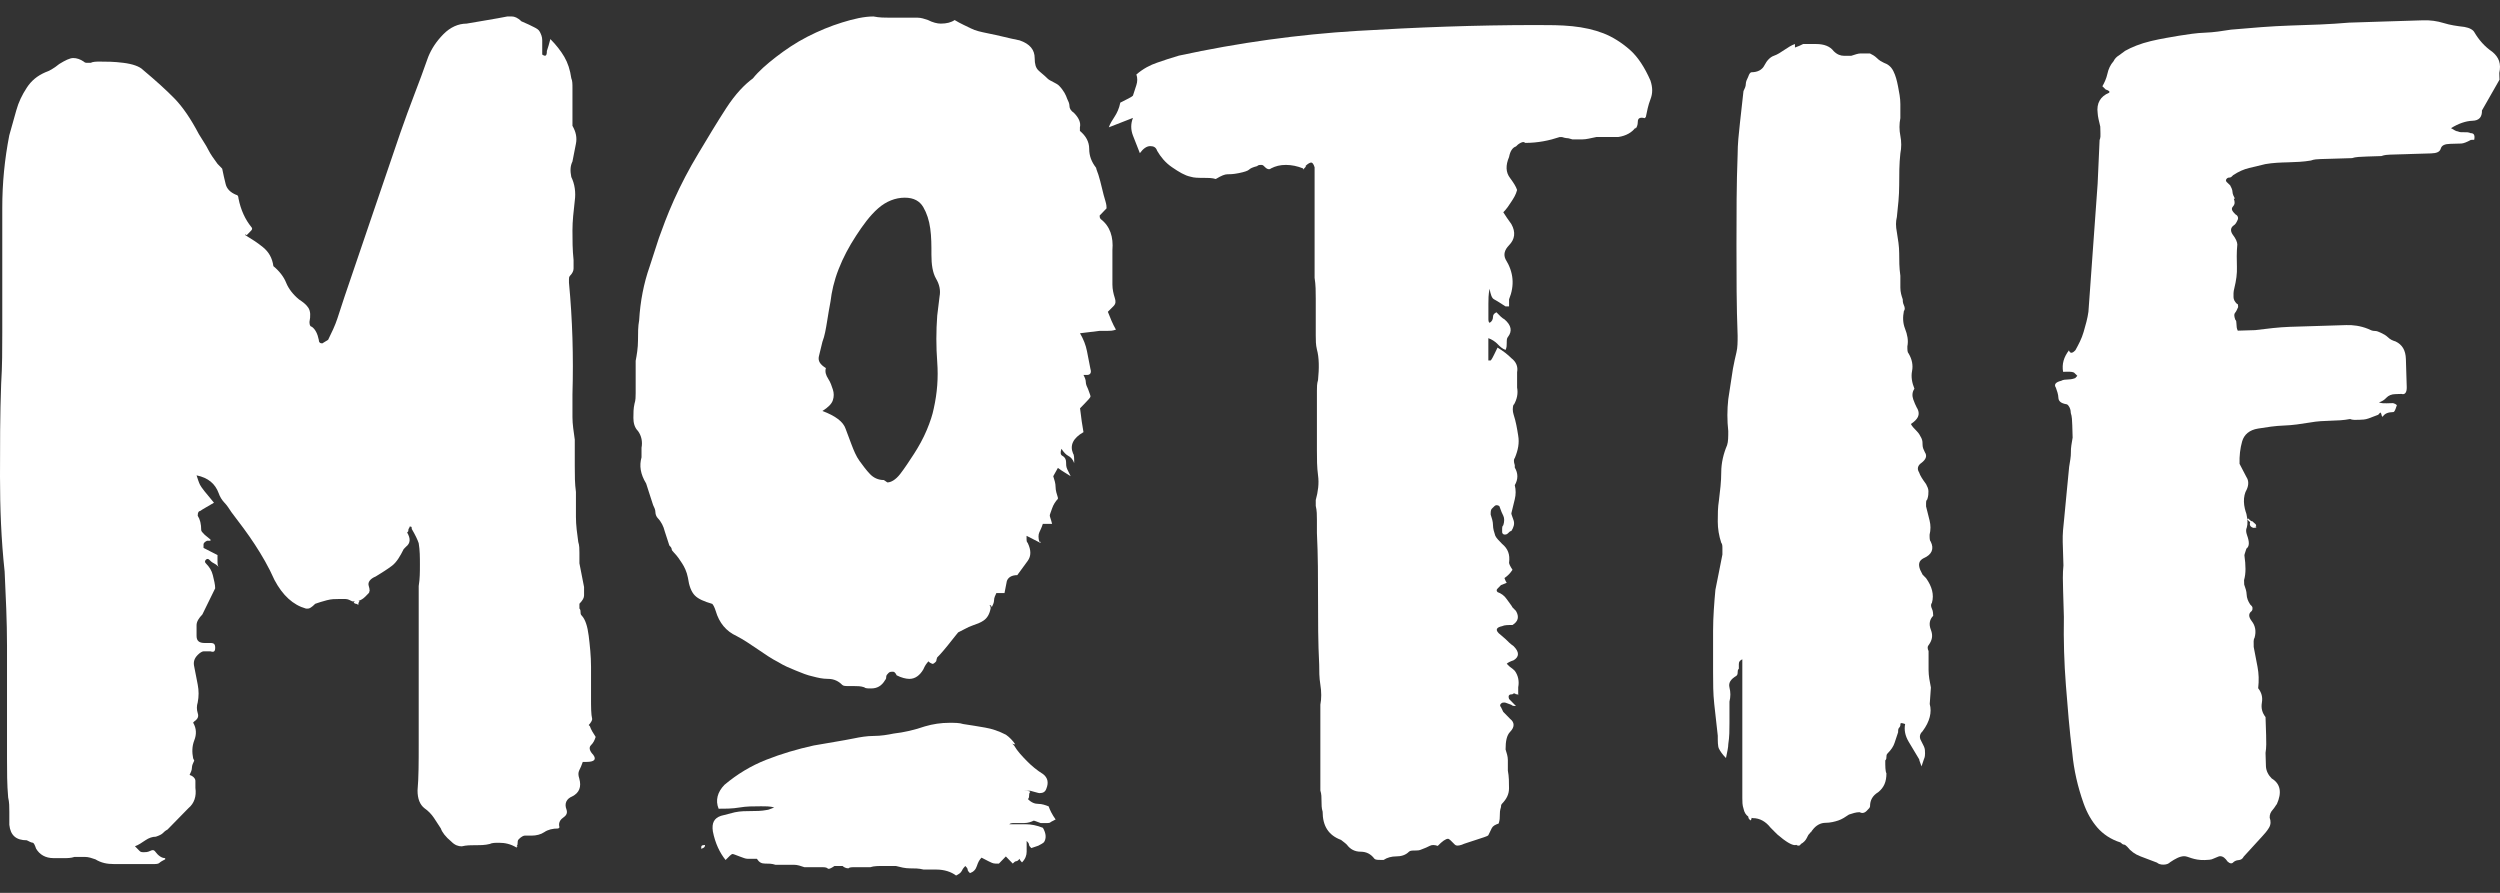
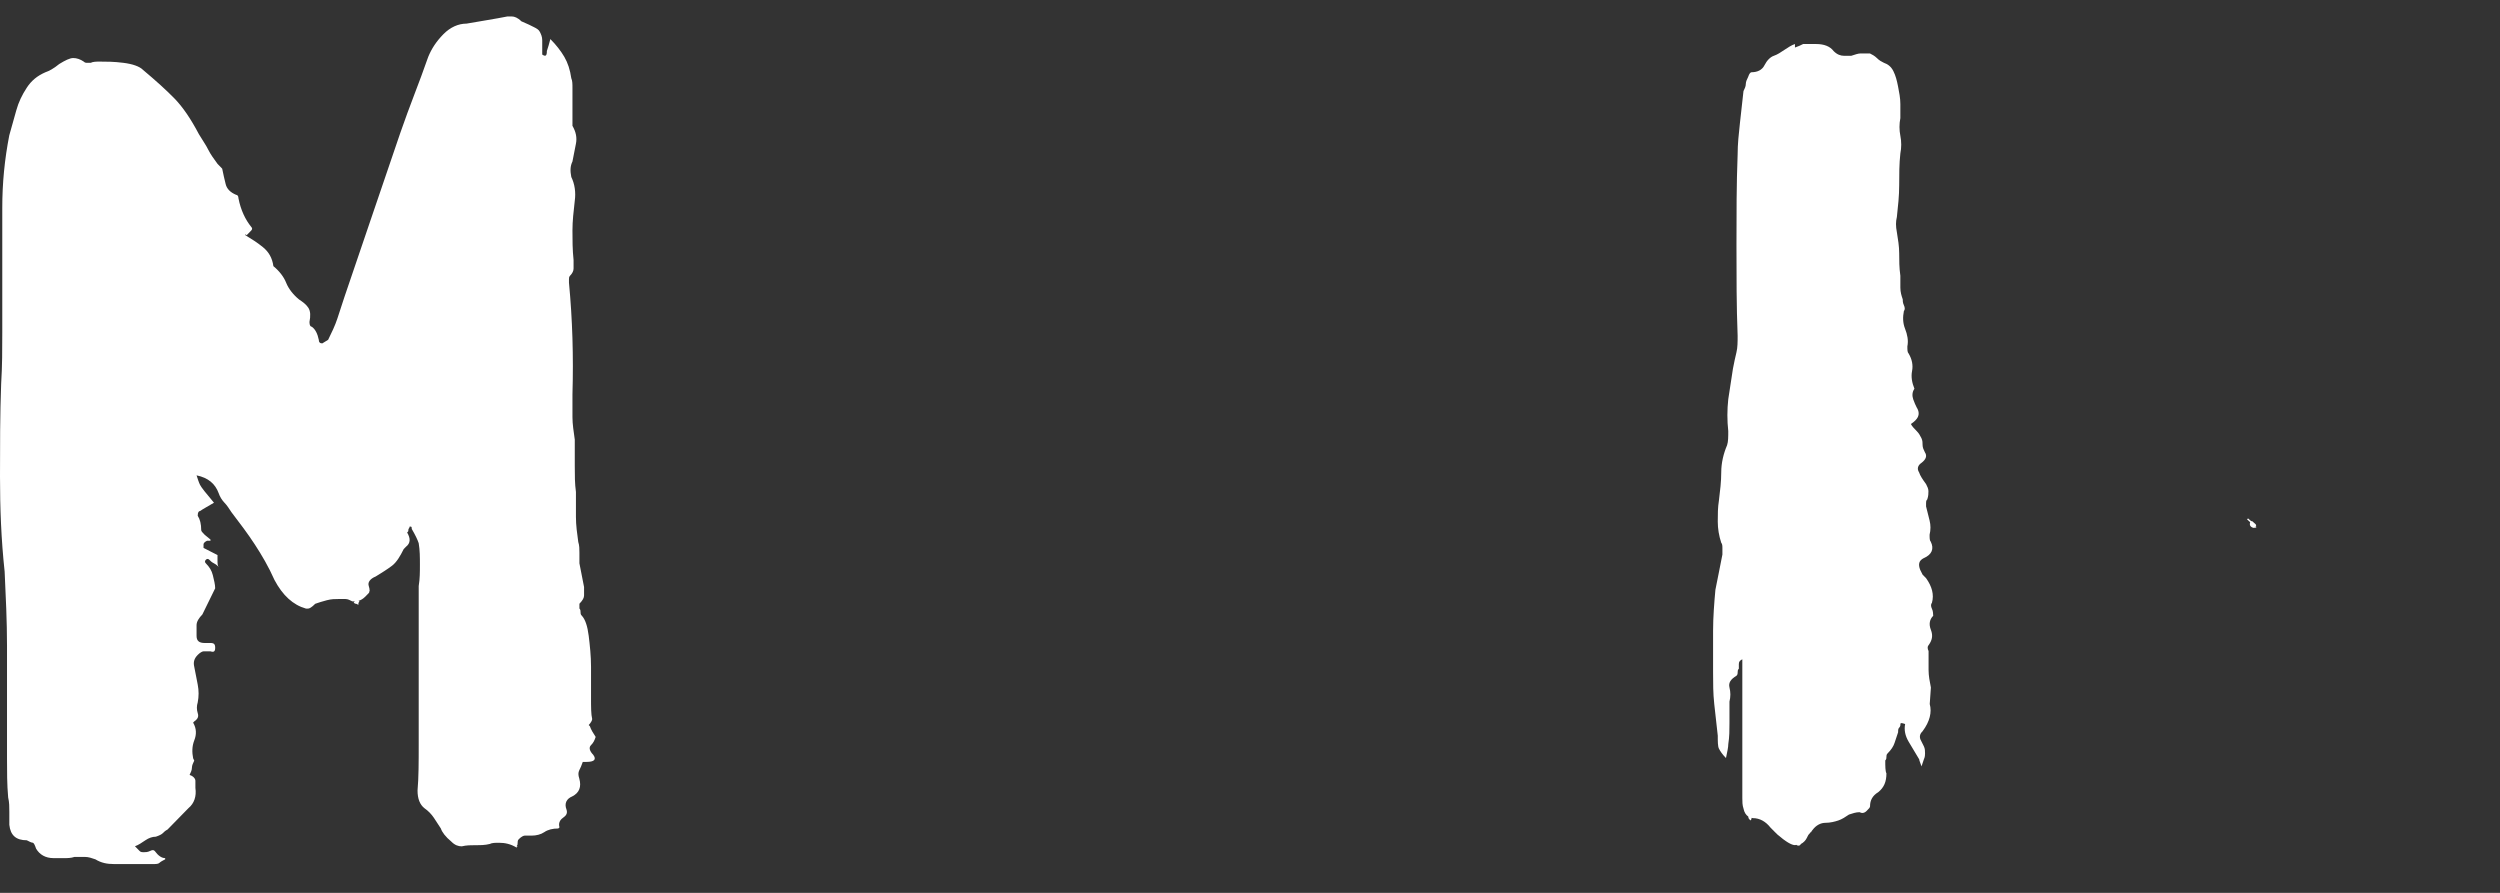
<svg xmlns="http://www.w3.org/2000/svg" width="56" height="20" viewBox="0 0 56 20" fill="none">
  <rect x="0" y="0" width="56" height="20" fill="#333333" stroke="none" />
-   <path d="M15.708 19.014C15.792 18.985 15.792 18.956 15.792 18.928C15.708 18.928 15.708 18.956 15.708 18.985V19.014Z" fill="white" />
  <path d="M13.343 16.507C13.291 16.427 13.239 16.347 13.213 16.267L13.187 16.241C13.239 16.187 13.265 16.134 13.265 16.107C13.239 16.001 13.239 15.841 13.239 15.628C13.239 15.415 13.239 15.175 13.239 14.935C13.239 14.696 13.213 14.456 13.187 14.243C13.161 14.03 13.109 13.87 13.031 13.79C13.004 13.764 13.004 13.737 13.004 13.71C13.004 13.684 13.004 13.657 12.979 13.63V13.524C13.056 13.444 13.083 13.39 13.083 13.337V13.15L13.031 12.884L12.979 12.618C12.979 12.538 12.979 12.459 12.979 12.379C12.979 12.299 12.979 12.219 12.953 12.139C12.927 11.952 12.901 11.766 12.901 11.579C12.901 11.393 12.901 11.207 12.901 11.02C12.875 10.833 12.875 10.647 12.875 10.434V9.848C12.849 9.662 12.823 9.502 12.823 9.342C12.823 9.183 12.823 9.023 12.823 8.836C12.848 7.984 12.823 7.159 12.745 6.333C12.745 6.307 12.745 6.28 12.745 6.254C12.745 6.227 12.745 6.201 12.771 6.174C12.823 6.121 12.848 6.067 12.848 6.014C12.848 5.961 12.848 5.907 12.848 5.827C12.823 5.588 12.823 5.375 12.823 5.162C12.823 4.949 12.848 4.736 12.875 4.496C12.901 4.31 12.875 4.124 12.797 3.964C12.771 3.83 12.771 3.724 12.823 3.617C12.849 3.484 12.876 3.351 12.901 3.218C12.928 3.085 12.901 2.952 12.823 2.819V2.659C12.823 2.526 12.823 2.419 12.823 2.313C12.823 2.206 12.823 2.099 12.823 1.967C12.823 1.887 12.823 1.807 12.797 1.753C12.771 1.567 12.719 1.407 12.641 1.274C12.563 1.141 12.459 1.007 12.328 0.875C12.302 0.982 12.276 1.062 12.25 1.142C12.25 1.248 12.224 1.275 12.146 1.222C12.146 1.088 12.146 0.982 12.146 0.902C12.146 0.822 12.119 0.769 12.094 0.716C12.068 0.662 12.016 0.636 11.963 0.609C11.911 0.582 11.807 0.53 11.677 0.476C11.599 0.396 11.52 0.369 11.468 0.369C11.442 0.369 11.416 0.369 11.416 0.369C11.416 0.369 11.39 0.369 11.364 0.369C11.233 0.396 11.077 0.422 10.921 0.449C10.765 0.476 10.608 0.502 10.451 0.529C10.269 0.529 10.087 0.608 9.93 0.768C9.774 0.928 9.669 1.087 9.592 1.274C9.487 1.567 9.383 1.86 9.278 2.126C9.174 2.393 9.07 2.685 8.966 2.979C8.757 3.591 8.549 4.204 8.34 4.816C8.132 5.428 7.924 6.041 7.715 6.653C7.663 6.813 7.611 6.973 7.558 7.133C7.506 7.293 7.428 7.453 7.35 7.612L7.219 7.692C7.167 7.692 7.141 7.665 7.141 7.612C7.114 7.479 7.063 7.373 6.984 7.319C6.959 7.319 6.932 7.293 6.932 7.213C6.958 7.079 6.958 6.973 6.906 6.893C6.854 6.813 6.776 6.76 6.697 6.707C6.567 6.6 6.463 6.467 6.41 6.334C6.358 6.201 6.254 6.068 6.124 5.962C6.098 5.775 6.019 5.642 5.889 5.536C5.759 5.429 5.628 5.35 5.498 5.27V5.243L5.524 5.27L5.628 5.163C5.654 5.136 5.654 5.11 5.628 5.083C5.498 4.923 5.394 4.71 5.342 4.444C5.342 4.39 5.316 4.364 5.289 4.364C5.159 4.31 5.081 4.23 5.055 4.124C5.029 4.017 5.003 3.91 4.977 3.778C4.951 3.751 4.925 3.724 4.925 3.724C4.925 3.724 4.899 3.698 4.873 3.671C4.795 3.564 4.716 3.458 4.664 3.352C4.612 3.245 4.534 3.139 4.455 3.005C4.273 2.659 4.091 2.393 3.908 2.206C3.726 2.019 3.491 1.807 3.205 1.567C3.127 1.487 2.97 1.433 2.762 1.407C2.553 1.38 2.371 1.38 2.24 1.38C2.163 1.38 2.084 1.38 2.032 1.407C2.005 1.407 1.98 1.407 1.954 1.407C1.928 1.407 1.902 1.407 1.876 1.38C1.798 1.327 1.719 1.3 1.641 1.3C1.563 1.3 1.459 1.353 1.328 1.433C1.198 1.54 1.094 1.593 1.016 1.619C0.834 1.699 0.703 1.806 0.599 1.966C0.495 2.125 0.417 2.285 0.365 2.472C0.312 2.659 0.26 2.845 0.208 3.031C0.104 3.564 0.051 4.096 0.051 4.656V6.307C0.051 6.706 0.051 7.079 0.051 7.452C0.051 7.824 0.051 8.197 0.026 8.597C4.26101e-08 9.29 0 9.982 0 10.674C0 11.367 0.026 12.085 0.104 12.805C0.13 13.364 0.157 13.923 0.157 14.456V16.107C0.157 16.399 0.157 16.693 0.157 16.985C0.157 17.278 0.157 17.571 0.183 17.864C0.209 17.97 0.209 18.077 0.209 18.184C0.209 18.29 0.209 18.397 0.209 18.476C0.234 18.716 0.365 18.822 0.6 18.822C0.652 18.849 0.704 18.876 0.73 18.876C0.756 18.876 0.782 18.929 0.808 19.009C0.886 19.142 1.017 19.222 1.199 19.222H1.433C1.511 19.222 1.59 19.222 1.668 19.195C1.746 19.195 1.824 19.195 1.902 19.195C1.981 19.195 2.059 19.222 2.137 19.249C2.267 19.329 2.397 19.355 2.554 19.355H2.736C2.866 19.355 2.97 19.355 3.075 19.355C3.179 19.355 3.283 19.355 3.414 19.355C3.491 19.355 3.544 19.355 3.57 19.329C3.597 19.302 3.648 19.276 3.7 19.249V19.222C3.622 19.222 3.544 19.169 3.466 19.062C3.44 19.036 3.414 19.036 3.361 19.062C3.309 19.089 3.257 19.089 3.231 19.089C3.179 19.089 3.153 19.089 3.127 19.062L3.023 18.956C3.1 18.929 3.178 18.876 3.257 18.822C3.335 18.769 3.414 18.742 3.491 18.742C3.569 18.716 3.622 18.689 3.648 18.662C3.674 18.636 3.7 18.609 3.752 18.582C3.83 18.502 3.909 18.422 3.987 18.342C4.065 18.262 4.143 18.183 4.221 18.103C4.351 17.996 4.404 17.836 4.377 17.65C4.377 17.597 4.377 17.544 4.377 17.491C4.377 17.438 4.325 17.384 4.247 17.358C4.273 17.305 4.299 17.251 4.299 17.198C4.299 17.145 4.325 17.092 4.351 17.038L4.326 16.985C4.3 16.852 4.3 16.718 4.351 16.586C4.404 16.453 4.404 16.319 4.326 16.187L4.351 16.16C4.429 16.107 4.456 16.053 4.429 15.974C4.404 15.894 4.404 15.814 4.429 15.734C4.455 15.601 4.455 15.468 4.429 15.335C4.404 15.201 4.377 15.069 4.351 14.935C4.326 14.829 4.351 14.749 4.429 14.67C4.482 14.616 4.534 14.59 4.559 14.59C4.586 14.59 4.612 14.59 4.637 14.59C4.663 14.59 4.69 14.59 4.715 14.59C4.793 14.616 4.82 14.59 4.82 14.51C4.82 14.43 4.794 14.403 4.715 14.403H4.585C4.454 14.403 4.403 14.35 4.403 14.243V14.004C4.403 13.924 4.455 13.844 4.533 13.764L4.82 13.178C4.82 13.098 4.794 12.992 4.768 12.886C4.742 12.779 4.69 12.699 4.611 12.619C4.585 12.593 4.585 12.566 4.611 12.539C4.637 12.513 4.663 12.513 4.689 12.539C4.715 12.566 4.741 12.593 4.793 12.619C4.845 12.646 4.871 12.673 4.898 12.699C4.872 12.673 4.872 12.619 4.872 12.539V12.433C4.82 12.406 4.768 12.379 4.715 12.353C4.663 12.326 4.611 12.299 4.559 12.273V12.193C4.559 12.166 4.585 12.139 4.637 12.113C4.662 12.113 4.662 12.113 4.662 12.113C4.662 12.113 4.689 12.113 4.715 12.113V12.086L4.585 11.979C4.532 11.926 4.507 11.899 4.507 11.873C4.507 11.739 4.481 11.633 4.429 11.553C4.429 11.473 4.454 11.447 4.481 11.447C4.559 11.393 4.663 11.34 4.793 11.261C4.611 11.047 4.507 10.914 4.481 10.861C4.454 10.808 4.429 10.728 4.403 10.648C4.663 10.701 4.82 10.835 4.898 11.047C4.924 11.127 4.976 11.207 5.028 11.261C5.081 11.314 5.133 11.394 5.185 11.474C5.367 11.713 5.55 11.953 5.706 12.193C5.863 12.433 6.019 12.699 6.149 12.993C6.332 13.338 6.566 13.552 6.853 13.632C6.879 13.632 6.879 13.632 6.879 13.632C6.879 13.632 6.879 13.632 6.904 13.632C6.931 13.632 6.982 13.605 7.061 13.525C7.139 13.498 7.217 13.472 7.322 13.445C7.426 13.418 7.504 13.418 7.582 13.418C7.634 13.418 7.686 13.418 7.739 13.418C7.791 13.418 7.843 13.445 7.895 13.472H7.947L7.922 13.498C7.947 13.525 7.974 13.525 7.974 13.525C7.974 13.525 7.999 13.525 8.026 13.552C8.026 13.525 8.026 13.498 8.052 13.472C8.045 13.465 8.037 13.463 8.03 13.459C8.081 13.444 8.131 13.416 8.182 13.365C8.208 13.338 8.234 13.312 8.26 13.285C8.271 13.274 8.275 13.254 8.277 13.232C8.28 13.232 8.283 13.232 8.285 13.232C8.283 13.23 8.281 13.227 8.279 13.225C8.279 13.198 8.273 13.165 8.26 13.126C8.234 13.046 8.285 12.967 8.416 12.913C8.546 12.833 8.676 12.753 8.781 12.673C8.885 12.593 8.963 12.46 9.042 12.301L9.094 12.247C9.198 12.167 9.198 12.061 9.12 11.928L9.145 11.901C9.145 11.875 9.145 11.848 9.171 11.821C9.171 11.795 9.171 11.795 9.198 11.795C9.223 11.795 9.223 11.821 9.223 11.848C9.301 11.981 9.353 12.088 9.379 12.168C9.406 12.327 9.406 12.487 9.406 12.647C9.406 12.807 9.406 12.967 9.379 13.127C9.379 13.419 9.379 13.766 9.379 14.165C9.379 14.564 9.379 14.99 9.379 15.416V16.668C9.379 17.067 9.379 17.413 9.353 17.707C9.353 17.893 9.406 18.026 9.51 18.106C9.588 18.159 9.666 18.239 9.719 18.319C9.771 18.399 9.823 18.479 9.875 18.558C9.901 18.639 9.98 18.745 10.11 18.852C10.188 18.932 10.266 18.958 10.344 18.958C10.449 18.932 10.553 18.932 10.657 18.932C10.762 18.932 10.866 18.932 10.97 18.905C11.022 18.878 11.1 18.878 11.179 18.878C11.309 18.878 11.439 18.905 11.57 18.985L11.595 18.958H11.57C11.595 18.932 11.595 18.905 11.595 18.878C11.595 18.852 11.595 18.825 11.621 18.798C11.673 18.745 11.725 18.718 11.752 18.718C11.778 18.718 11.83 18.718 11.908 18.718C12.012 18.718 12.117 18.692 12.194 18.639C12.272 18.585 12.377 18.558 12.507 18.558L12.533 18.532C12.507 18.452 12.533 18.372 12.611 18.319C12.689 18.265 12.716 18.212 12.689 18.132C12.637 17.998 12.689 17.892 12.819 17.839C12.976 17.759 13.028 17.626 12.976 17.44C12.95 17.36 12.95 17.307 12.976 17.253C13.002 17.2 13.028 17.147 13.054 17.067H13.132C13.314 17.067 13.366 17.013 13.288 16.907C13.21 16.827 13.184 16.747 13.236 16.694C13.291 16.64 13.317 16.587 13.343 16.507Z" fill="white" />
-   <path d="M24.944 6.856C24.996 6.802 24.996 6.749 24.97 6.669C24.944 6.589 24.918 6.482 24.918 6.376V6.083C24.918 6.002 24.918 5.922 24.918 5.842C24.918 5.762 24.918 5.682 24.918 5.602C24.943 5.309 24.866 5.068 24.657 4.908C24.632 4.881 24.632 4.854 24.632 4.828C24.657 4.801 24.684 4.774 24.709 4.748C24.736 4.721 24.762 4.694 24.787 4.667C24.787 4.641 24.787 4.587 24.762 4.507C24.736 4.427 24.709 4.32 24.684 4.214C24.658 4.107 24.632 4 24.606 3.92C24.58 3.84 24.554 3.787 24.554 3.761C24.45 3.627 24.398 3.493 24.398 3.333C24.398 3.173 24.32 3.04 24.19 2.933V2.853C24.215 2.746 24.164 2.639 24.06 2.532C23.982 2.478 23.956 2.425 23.956 2.372C23.956 2.319 23.93 2.265 23.904 2.212C23.878 2.132 23.826 2.025 23.722 1.919C23.697 1.892 23.645 1.865 23.593 1.838C23.541 1.812 23.488 1.785 23.463 1.758C23.385 1.678 23.307 1.625 23.255 1.571C23.203 1.518 23.177 1.437 23.177 1.304C23.177 1.117 23.073 0.984 22.839 0.904C22.709 0.877 22.58 0.85 22.476 0.823C22.372 0.797 22.242 0.77 22.111 0.743C21.982 0.716 21.851 0.69 21.748 0.636C21.644 0.583 21.514 0.529 21.384 0.449C21.306 0.503 21.203 0.529 21.073 0.529C20.995 0.529 20.891 0.503 20.787 0.449C20.709 0.422 20.631 0.396 20.553 0.396C20.475 0.396 20.371 0.396 20.267 0.396H19.929C19.825 0.396 19.696 0.396 19.566 0.369C19.358 0.369 19.124 0.422 18.864 0.503C18.604 0.583 18.345 0.69 18.085 0.823C17.825 0.956 17.591 1.116 17.383 1.276C17.175 1.437 16.993 1.596 16.864 1.757C16.682 1.89 16.474 2.103 16.266 2.424C16.058 2.744 15.851 3.091 15.643 3.438C15.434 3.785 15.253 4.132 15.097 4.479C14.941 4.826 14.836 5.12 14.759 5.333L14.655 5.653L14.551 5.974C14.42 6.347 14.342 6.747 14.317 7.175C14.291 7.309 14.291 7.468 14.291 7.629C14.291 7.789 14.265 7.949 14.239 8.082V8.563C14.239 8.643 14.239 8.723 14.239 8.803C14.239 8.883 14.239 8.963 14.213 9.043C14.188 9.15 14.188 9.257 14.188 9.363C14.188 9.47 14.213 9.577 14.292 9.656C14.37 9.763 14.396 9.897 14.37 10.03V10.244C14.318 10.431 14.343 10.617 14.474 10.831C14.499 10.911 14.526 10.992 14.551 11.071C14.577 11.151 14.603 11.231 14.629 11.312C14.655 11.365 14.681 11.418 14.681 11.471C14.681 11.525 14.707 11.578 14.733 11.605C14.811 11.685 14.864 11.792 14.889 11.898L14.993 12.218C15.019 12.245 15.045 12.272 15.045 12.298C15.045 12.325 15.071 12.352 15.097 12.379C15.175 12.459 15.227 12.539 15.279 12.619C15.331 12.699 15.383 12.806 15.409 12.939C15.435 13.126 15.486 13.259 15.565 13.339C15.643 13.419 15.773 13.473 15.955 13.527C15.98 13.553 16.007 13.607 16.032 13.686C16.11 13.953 16.266 14.14 16.5 14.247C16.655 14.327 16.812 14.434 16.968 14.54C17.124 14.647 17.279 14.754 17.435 14.833C17.565 14.914 17.695 14.967 17.825 15.02C17.955 15.074 18.085 15.127 18.215 15.154C18.319 15.181 18.423 15.207 18.553 15.207C18.683 15.207 18.787 15.261 18.865 15.341C18.891 15.368 18.943 15.368 19.021 15.368H19.125C19.202 15.368 19.281 15.368 19.358 15.395C19.384 15.421 19.436 15.421 19.514 15.421C19.644 15.421 19.748 15.368 19.826 15.234C19.852 15.207 19.852 15.181 19.852 15.154C19.852 15.127 19.877 15.101 19.904 15.074C19.93 15.047 19.956 15.047 20.008 15.047C20.034 15.047 20.06 15.074 20.085 15.127C20.19 15.181 20.294 15.207 20.371 15.207C20.501 15.207 20.605 15.127 20.683 14.994C20.716 14.914 20.756 14.857 20.798 14.814C20.813 14.833 20.833 14.849 20.865 14.86C20.89 14.887 20.942 14.86 20.994 14.78L20.969 14.807C20.977 14.78 20.985 14.753 20.992 14.727C20.993 14.727 20.994 14.726 20.994 14.726C21.021 14.7 21.098 14.62 21.228 14.459C21.358 14.3 21.436 14.193 21.462 14.166C21.514 14.139 21.566 14.112 21.618 14.086C21.67 14.059 21.722 14.032 21.8 14.005C21.878 13.979 21.956 13.952 22.034 13.899C22.111 13.845 22.163 13.765 22.19 13.631C22.19 13.604 22.19 13.578 22.163 13.551C22.19 13.551 22.215 13.578 22.215 13.604C22.241 13.551 22.267 13.498 22.267 13.444C22.267 13.391 22.294 13.337 22.319 13.284H22.501L22.553 13.017C22.58 12.937 22.657 12.883 22.787 12.883C22.865 12.777 22.942 12.67 23.021 12.563C23.099 12.456 23.099 12.323 23.021 12.162C22.995 12.136 22.995 12.109 22.995 12.082C22.995 12.056 22.995 12.029 22.995 12.002C23.047 12.029 23.099 12.056 23.151 12.082C23.203 12.109 23.255 12.136 23.307 12.162V12.136H23.282C23.256 12.056 23.256 11.975 23.282 11.922C23.307 11.868 23.334 11.815 23.359 11.735H23.567C23.541 11.628 23.515 11.575 23.515 11.548C23.515 11.521 23.541 11.468 23.567 11.388C23.593 11.308 23.645 11.228 23.697 11.174V11.148C23.672 11.067 23.645 10.988 23.645 10.908C23.645 10.828 23.619 10.747 23.593 10.667L23.697 10.481C23.801 10.561 23.905 10.614 23.983 10.667C23.957 10.614 23.931 10.56 23.905 10.508C23.88 10.454 23.88 10.4 23.88 10.347C23.88 10.294 23.854 10.24 23.802 10.213C23.75 10.187 23.75 10.133 23.776 10.053C23.828 10.133 23.881 10.187 23.932 10.213C23.984 10.24 24.036 10.294 24.062 10.374C24.062 10.267 24.062 10.187 24.037 10.16C23.959 9.974 24.037 9.813 24.27 9.68C24.245 9.546 24.218 9.359 24.193 9.146L24.297 9.039C24.374 8.959 24.427 8.905 24.427 8.879C24.427 8.852 24.4 8.799 24.374 8.719C24.349 8.665 24.322 8.612 24.322 8.558C24.322 8.505 24.297 8.451 24.27 8.399H24.348C24.426 8.399 24.452 8.345 24.426 8.265C24.399 8.131 24.374 7.998 24.348 7.865C24.322 7.731 24.27 7.598 24.192 7.465L24.634 7.411H24.816C24.868 7.411 24.92 7.411 24.997 7.384C24.92 7.251 24.868 7.117 24.816 6.984L24.944 6.856ZM21.046 6.642L20.994 7.069C20.968 7.416 20.968 7.764 20.994 8.11C21.02 8.457 20.994 8.805 20.916 9.151C20.89 9.285 20.838 9.445 20.76 9.632C20.682 9.819 20.578 10.005 20.474 10.166C20.37 10.326 20.266 10.486 20.163 10.619C20.058 10.753 19.954 10.806 19.877 10.806L19.799 10.753C19.669 10.753 19.565 10.7 19.488 10.619C19.41 10.539 19.331 10.432 19.254 10.326C19.176 10.219 19.123 10.086 19.072 9.953L18.942 9.606C18.89 9.445 18.708 9.313 18.422 9.206C18.552 9.125 18.631 9.045 18.656 8.965C18.682 8.886 18.682 8.805 18.656 8.725C18.63 8.645 18.604 8.565 18.552 8.485C18.5 8.405 18.475 8.325 18.5 8.245C18.37 8.165 18.318 8.085 18.344 7.978C18.37 7.871 18.396 7.764 18.422 7.657C18.474 7.524 18.5 7.364 18.526 7.204C18.552 7.043 18.578 6.884 18.604 6.75C18.629 6.536 18.681 6.296 18.785 6.029C18.889 5.763 19.019 5.522 19.175 5.282C19.331 5.042 19.487 4.828 19.669 4.668C19.851 4.508 20.059 4.428 20.267 4.428C20.475 4.428 20.604 4.508 20.682 4.641C20.76 4.775 20.813 4.935 20.838 5.122C20.864 5.309 20.864 5.495 20.864 5.709C20.864 5.923 20.89 6.109 20.968 6.243C21.046 6.375 21.072 6.509 21.046 6.642Z" fill="white" />
-   <path d="M23.26 18.007C23.182 18.007 23.104 17.98 23.026 17.9C23.052 17.873 23.052 17.846 23.052 17.82C23.052 17.793 23.052 17.766 23.078 17.739C23.052 17.713 23.001 17.713 22.922 17.713H23.078C23.182 17.739 23.26 17.766 23.286 17.766C23.364 17.766 23.416 17.739 23.441 17.659C23.493 17.526 23.468 17.419 23.364 17.339C23.233 17.259 23.104 17.152 23.001 17.046C22.897 16.939 22.793 16.832 22.715 16.699L22.663 16.645C22.689 16.672 22.715 16.672 22.741 16.672C22.689 16.592 22.611 16.512 22.533 16.458C22.378 16.378 22.222 16.324 22.066 16.298C21.91 16.271 21.755 16.245 21.573 16.218C21.495 16.191 21.391 16.191 21.262 16.191C21.08 16.191 20.898 16.218 20.717 16.271C20.483 16.352 20.25 16.405 20.016 16.432C19.886 16.459 19.73 16.485 19.575 16.485C19.419 16.485 19.264 16.512 19.134 16.539C19.004 16.566 18.849 16.592 18.693 16.619C18.537 16.646 18.381 16.672 18.226 16.699C17.863 16.779 17.499 16.886 17.161 17.02C16.824 17.153 16.513 17.34 16.227 17.581C16.072 17.741 16.02 17.928 16.097 18.115C16.253 18.115 16.408 18.115 16.564 18.088C16.72 18.061 16.875 18.061 17.031 18.061C17.161 18.061 17.265 18.061 17.342 18.088C17.265 18.115 17.213 18.142 17.186 18.142C17.057 18.168 16.927 18.168 16.823 18.168C16.719 18.168 16.59 18.168 16.46 18.195L16.149 18.275C15.993 18.329 15.941 18.436 15.968 18.623C16.02 18.89 16.124 19.104 16.253 19.264C16.331 19.184 16.383 19.13 16.409 19.13C16.435 19.13 16.487 19.157 16.565 19.184C16.643 19.211 16.695 19.237 16.746 19.237C16.798 19.237 16.876 19.237 16.954 19.237C17.006 19.318 17.058 19.344 17.136 19.344C17.213 19.344 17.291 19.344 17.369 19.371H17.551C17.628 19.371 17.707 19.371 17.784 19.371C17.862 19.371 17.94 19.398 18.018 19.425H18.095H18.381C18.458 19.425 18.51 19.425 18.537 19.451C18.562 19.478 18.614 19.451 18.693 19.398H18.874C18.9 19.425 18.952 19.451 19.004 19.451C19.029 19.425 19.081 19.425 19.16 19.425C19.212 19.425 19.264 19.425 19.315 19.425C19.367 19.425 19.419 19.425 19.496 19.425C19.574 19.398 19.678 19.398 19.782 19.398C19.886 19.398 19.989 19.398 20.067 19.398C20.171 19.425 20.275 19.451 20.378 19.451C20.482 19.451 20.586 19.451 20.689 19.478H20.845H20.975C21.156 19.478 21.312 19.532 21.416 19.612C21.468 19.585 21.52 19.558 21.546 19.505C21.571 19.451 21.598 19.425 21.623 19.398C21.649 19.425 21.675 19.451 21.675 19.478C21.675 19.505 21.701 19.532 21.727 19.558C21.805 19.532 21.857 19.478 21.882 19.398C21.909 19.318 21.934 19.264 21.986 19.211C22.038 19.237 22.09 19.264 22.141 19.291C22.193 19.318 22.245 19.344 22.297 19.344H22.349H22.376C22.401 19.318 22.453 19.264 22.531 19.184C22.556 19.211 22.583 19.237 22.608 19.264C22.634 19.291 22.66 19.318 22.686 19.344C22.712 19.318 22.738 19.291 22.764 19.291C22.789 19.291 22.816 19.264 22.841 19.237C22.841 19.264 22.867 19.291 22.893 19.318C22.971 19.237 22.997 19.157 22.997 19.077C22.997 18.997 22.997 18.917 22.997 18.837C23.023 18.864 23.049 18.89 23.049 18.917C23.049 18.944 23.075 18.971 23.101 18.997L23.257 18.944C23.309 18.917 23.361 18.89 23.386 18.864C23.438 18.783 23.438 18.676 23.361 18.543C23.23 18.49 23.101 18.463 22.971 18.463H22.608C22.634 18.436 22.686 18.436 22.738 18.436H22.946C23.023 18.436 23.102 18.41 23.154 18.383C23.179 18.383 23.231 18.41 23.309 18.436C23.335 18.436 23.361 18.436 23.387 18.436C23.413 18.436 23.439 18.436 23.465 18.436C23.49 18.436 23.517 18.436 23.542 18.41L23.646 18.356C23.569 18.249 23.516 18.142 23.49 18.063C23.416 18.033 23.337 18.007 23.26 18.007Z" fill="white" />
  <path d="M50.476 11.824C50.522 11.822 50.545 11.822 50.544 11.801L50.522 11.801C50.544 11.779 50.543 11.758 50.519 11.736C50.495 11.715 50.472 11.694 50.449 11.674L50.426 11.674L50.356 11.612L50.334 11.634L50.404 11.697C50.383 11.762 50.407 11.804 50.476 11.824Z" fill="white" />
-   <path d="M55.827 1.16C55.653 1.04 55.527 0.894 55.425 0.721C55.399 0.672 55.325 0.624 55.202 0.603C55.032 0.583 54.885 0.562 54.737 0.516C54.59 0.471 54.444 0.45 54.274 0.455L54.177 0.458C53.909 0.466 53.642 0.474 53.399 0.482C53.156 0.489 52.888 0.498 52.621 0.507C52.184 0.545 51.746 0.559 51.309 0.572C50.872 0.586 50.435 0.624 49.974 0.664C49.781 0.694 49.586 0.726 49.392 0.732C49.198 0.738 49.004 0.77 48.81 0.8C48.641 0.831 48.422 0.862 48.181 0.92C47.94 0.977 47.748 1.058 47.604 1.138L47.461 1.243C47.413 1.27 47.366 1.321 47.343 1.372C47.273 1.45 47.227 1.551 47.206 1.653C47.184 1.753 47.139 1.856 47.093 1.932C47.117 1.956 47.143 1.981 47.168 2.005C47.241 2.028 47.267 2.052 47.243 2.078C47.05 2.158 46.957 2.312 46.988 2.537C46.991 2.612 47.017 2.711 47.046 2.836C47.047 2.886 47.048 2.936 47.05 2.986C47.052 3.036 47.053 3.086 47.031 3.137L46.987 4.117C46.953 4.594 46.919 5.071 46.884 5.549C46.85 6.027 46.815 6.504 46.781 6.982C46.761 7.133 46.717 7.285 46.673 7.436C46.629 7.588 46.56 7.716 46.49 7.843C46.42 7.92 46.371 7.922 46.344 7.848C46.228 8.001 46.184 8.154 46.213 8.328C46.335 8.325 46.407 8.322 46.457 8.345L46.532 8.418L46.508 8.444L46.484 8.47C46.412 8.497 46.363 8.499 46.315 8.501C46.266 8.503 46.217 8.503 46.17 8.53C46.049 8.559 46.002 8.611 46.052 8.685C46.079 8.759 46.105 8.834 46.108 8.909C46.111 8.984 46.16 9.032 46.283 9.054C46.306 9.053 46.332 9.077 46.358 9.127C46.383 9.176 46.385 9.227 46.386 9.252C46.413 9.326 46.415 9.426 46.419 9.527L46.427 9.802C46.406 9.928 46.385 10.03 46.388 10.129C46.39 10.23 46.369 10.33 46.349 10.456C46.33 10.632 46.312 10.833 46.293 11.035C46.275 11.236 46.257 11.437 46.238 11.613C46.218 11.789 46.2 11.965 46.205 12.14C46.21 12.316 46.216 12.492 46.221 12.667C46.202 12.843 46.208 13.043 46.214 13.243C46.22 13.444 46.226 13.644 46.231 13.82C46.222 14.347 46.237 14.848 46.276 15.348C46.315 15.848 46.355 16.349 46.42 16.873C46.455 17.249 46.54 17.621 46.672 17.994C46.752 18.218 46.854 18.39 46.98 18.537C47.107 18.683 47.281 18.803 47.501 18.872C47.526 18.896 47.552 18.92 47.576 18.919C47.599 18.918 47.625 18.943 47.65 18.967C47.726 19.065 47.825 19.137 47.948 19.183C48.071 19.23 48.194 19.277 48.317 19.323C48.342 19.347 48.392 19.37 48.465 19.368C48.538 19.367 48.586 19.34 48.61 19.314C48.729 19.235 48.824 19.182 48.921 19.179C48.97 19.177 49.019 19.201 49.093 19.224C49.166 19.247 49.264 19.269 49.386 19.265C49.459 19.262 49.532 19.261 49.58 19.234C49.652 19.206 49.7 19.18 49.724 19.179C49.797 19.176 49.847 19.226 49.898 19.299C49.949 19.348 49.997 19.347 50.02 19.321C50.044 19.295 50.092 19.269 50.14 19.267C50.189 19.265 50.236 19.239 50.259 19.188C50.33 19.111 50.401 19.033 50.471 18.956C50.542 18.879 50.613 18.802 50.683 18.724C50.73 18.672 50.778 18.62 50.824 18.544C50.87 18.468 50.868 18.392 50.841 18.317C50.839 18.242 50.862 18.192 50.908 18.14C50.955 18.088 50.978 18.037 51.002 18.011C51.116 17.757 51.086 17.558 50.887 17.438C50.812 17.365 50.761 17.267 50.757 17.166C50.755 17.065 50.751 16.966 50.748 16.865C50.769 16.739 50.765 16.613 50.761 16.463C50.757 16.314 50.753 16.188 50.748 16.063C50.673 15.965 50.645 15.865 50.666 15.74C50.687 15.614 50.659 15.514 50.583 15.416C50.603 15.24 50.597 15.09 50.569 14.94C50.54 14.791 50.512 14.641 50.483 14.492C50.48 14.391 50.477 14.317 50.501 14.291C50.545 14.139 50.517 14.015 50.441 13.916C50.365 13.818 50.363 13.744 50.434 13.691C50.458 13.665 50.457 13.64 50.456 13.614C50.455 13.589 50.431 13.565 50.405 13.541C50.355 13.467 50.328 13.393 50.325 13.318C50.323 13.242 50.296 13.169 50.27 13.094L50.267 12.994C50.311 12.842 50.306 12.667 50.275 12.442C50.274 12.417 50.297 12.366 50.319 12.29C50.391 12.238 50.388 12.138 50.334 11.989C50.308 11.915 50.306 11.865 50.329 11.814C50.351 11.738 50.348 11.638 50.32 11.513C50.294 11.439 50.266 11.339 50.264 11.239C50.261 11.139 50.282 11.038 50.328 10.962C50.374 10.86 50.371 10.76 50.32 10.686C50.295 10.637 50.269 10.587 50.243 10.538C50.218 10.489 50.191 10.439 50.166 10.39C50.16 10.215 50.18 10.039 50.224 9.887C50.268 9.735 50.386 9.631 50.58 9.6C50.773 9.569 50.967 9.538 51.162 9.532C51.356 9.526 51.55 9.495 51.744 9.464C51.913 9.433 52.059 9.429 52.205 9.424C52.35 9.42 52.496 9.415 52.642 9.386C52.691 9.409 52.764 9.407 52.837 9.404C52.91 9.402 52.983 9.4 53.055 9.373C53.127 9.346 53.199 9.318 53.272 9.291C53.295 9.265 53.295 9.265 53.295 9.265C53.295 9.265 53.295 9.265 53.319 9.239C53.344 9.263 53.345 9.288 53.345 9.288C53.345 9.288 53.346 9.314 53.37 9.338C53.417 9.262 53.489 9.234 53.611 9.23C53.635 9.229 53.657 9.178 53.68 9.103C53.703 9.077 53.678 9.052 53.605 9.03C53.556 9.032 53.507 9.033 53.459 9.034C53.41 9.036 53.362 9.037 53.288 9.015C53.361 8.988 53.408 8.961 53.455 8.909C53.502 8.858 53.575 8.83 53.648 8.829C53.672 8.828 53.696 8.827 53.721 8.826C53.745 8.825 53.77 8.824 53.794 8.824C53.868 8.847 53.915 8.795 53.911 8.67C53.907 8.545 53.904 8.444 53.901 8.344C53.899 8.244 53.895 8.144 53.892 8.044C53.886 7.843 53.809 7.72 53.662 7.649C53.589 7.627 53.539 7.603 53.489 7.554C53.438 7.506 53.389 7.482 53.34 7.459C53.29 7.435 53.241 7.411 53.192 7.413C53.144 7.415 53.094 7.391 53.045 7.367C52.872 7.297 52.701 7.277 52.555 7.282C52.41 7.286 52.239 7.292 52.07 7.297C51.802 7.305 51.535 7.313 51.292 7.321C51.049 7.329 50.782 7.362 50.515 7.395L50.126 7.407C50.1 7.357 50.099 7.307 50.097 7.258C50.095 7.207 50.094 7.182 50.069 7.158C50.043 7.083 50.041 7.033 50.065 7.008C50.089 6.982 50.111 6.932 50.134 6.88L50.133 6.855C50.132 6.83 50.131 6.805 50.107 6.806C50.057 6.757 50.032 6.708 50.031 6.658C50.029 6.607 50.027 6.533 50.049 6.456C50.092 6.279 50.113 6.129 50.107 5.979C50.103 5.829 50.098 5.653 50.116 5.476C50.114 5.426 50.088 5.352 50.012 5.254C49.961 5.18 49.959 5.105 50.031 5.052C50.078 5.026 50.101 4.975 50.124 4.924C50.147 4.874 50.121 4.823 50.072 4.8C49.997 4.727 49.971 4.678 50.018 4.626C50.065 4.574 50.064 4.524 50.037 4.45L50.062 4.449C50.036 4.399 50.01 4.35 50.008 4.3C50.007 4.249 49.981 4.2 49.956 4.152C49.93 4.127 49.905 4.103 49.88 4.079C49.855 4.055 49.855 4.029 49.878 4.003C49.902 3.977 49.925 3.977 49.95 3.976C49.974 3.975 49.998 3.95 50.022 3.924C50.141 3.845 50.261 3.791 50.382 3.763C50.503 3.734 50.624 3.705 50.744 3.676C50.914 3.646 51.084 3.64 51.254 3.636C51.424 3.631 51.594 3.625 51.763 3.596C51.836 3.568 51.908 3.566 51.981 3.563L52.224 3.556L52.686 3.542C52.758 3.515 52.88 3.511 53.025 3.506L53.341 3.496C53.414 3.469 53.486 3.466 53.535 3.464C53.583 3.463 53.657 3.461 53.729 3.458C53.778 3.456 53.826 3.455 53.875 3.454C53.923 3.452 53.972 3.451 54.02 3.449L54.458 3.436C54.579 3.432 54.651 3.405 54.673 3.329C54.695 3.252 54.767 3.225 54.889 3.222C55.01 3.218 55.084 3.216 55.132 3.215C55.181 3.213 55.253 3.186 55.349 3.133L55.422 3.131C55.443 3.031 55.417 2.981 55.344 2.983C55.295 2.96 55.246 2.961 55.198 2.962C55.149 2.964 55.1 2.965 55.051 2.942C55.026 2.943 54.978 2.918 54.903 2.871C55.07 2.766 55.238 2.71 55.384 2.705C55.53 2.701 55.6 2.624 55.596 2.474L55.989 1.785C55.988 1.76 55.987 1.734 55.986 1.709C55.985 1.684 55.984 1.659 55.984 1.634C56.03 1.431 55.977 1.282 55.827 1.16Z" fill="white" />
-   <path d="M36.506 1.113C36.326 0.955 36.119 0.824 35.914 0.745C35.708 0.666 35.476 0.613 35.218 0.587C34.96 0.561 34.703 0.561 34.419 0.561C33.054 0.561 31.715 0.613 30.401 0.692C29.087 0.771 27.748 0.956 26.408 1.246C26.227 1.298 26.073 1.351 25.919 1.404C25.764 1.457 25.61 1.536 25.455 1.668C25.481 1.746 25.481 1.826 25.455 1.905C25.43 1.983 25.404 2.063 25.378 2.142C25.353 2.168 25.301 2.194 25.25 2.22C25.198 2.247 25.147 2.273 25.095 2.299C25.069 2.431 25.018 2.536 24.966 2.615C24.915 2.693 24.863 2.773 24.838 2.852L25.378 2.641C25.327 2.772 25.327 2.903 25.378 3.036L25.533 3.431C25.61 3.325 25.688 3.273 25.765 3.273C25.842 3.273 25.894 3.299 25.92 3.378C25.997 3.51 26.1 3.642 26.255 3.747C26.409 3.852 26.538 3.931 26.667 3.958C26.744 3.984 26.847 3.984 26.951 3.984C27.053 3.984 27.156 3.984 27.233 4.01C27.363 3.931 27.44 3.904 27.491 3.904C27.543 3.904 27.62 3.904 27.749 3.878C27.878 3.852 27.955 3.825 27.98 3.799C28.006 3.773 28.058 3.747 28.16 3.721C28.186 3.694 28.212 3.694 28.263 3.694C28.289 3.694 28.315 3.721 28.34 3.747C28.392 3.799 28.443 3.799 28.469 3.773C28.572 3.72 28.675 3.694 28.804 3.694C28.932 3.694 29.061 3.721 29.19 3.773V3.799C29.242 3.746 29.267 3.72 29.242 3.72C29.293 3.667 29.345 3.641 29.37 3.641C29.396 3.641 29.422 3.667 29.447 3.747V6.223C29.473 6.381 29.473 6.538 29.473 6.697C29.473 6.855 29.473 7.039 29.473 7.223C29.473 7.302 29.473 7.407 29.473 7.513C29.473 7.618 29.473 7.724 29.499 7.829C29.55 8.013 29.55 8.25 29.524 8.513C29.499 8.592 29.499 8.672 29.499 8.75V8.961V10.094C29.499 10.278 29.499 10.463 29.524 10.647C29.55 10.831 29.524 11.015 29.473 11.2V11.332C29.499 11.437 29.499 11.543 29.499 11.648V11.938C29.524 12.439 29.524 12.94 29.524 13.414C29.524 13.887 29.524 14.388 29.55 14.889C29.55 15.02 29.55 15.179 29.576 15.337C29.602 15.495 29.602 15.652 29.576 15.785C29.576 16.101 29.576 16.417 29.576 16.733C29.576 17.05 29.576 17.366 29.576 17.708C29.602 17.787 29.602 17.866 29.602 17.945C29.602 18.024 29.602 18.103 29.627 18.182C29.627 18.499 29.756 18.709 30.039 18.814C30.065 18.84 30.116 18.867 30.169 18.92C30.246 19.025 30.35 19.078 30.478 19.078C30.607 19.078 30.709 19.131 30.787 19.236C30.813 19.262 30.864 19.262 30.942 19.262H30.994C31.071 19.209 31.174 19.183 31.277 19.183C31.38 19.183 31.483 19.158 31.561 19.078C31.587 19.052 31.638 19.052 31.69 19.052C31.741 19.052 31.793 19.052 31.845 19.026C31.922 19 31.973 18.973 32.025 18.948C32.076 18.922 32.127 18.922 32.206 18.948C32.308 18.842 32.385 18.789 32.437 18.789C32.462 18.789 32.514 18.842 32.591 18.922C32.617 18.948 32.668 18.948 32.745 18.922C32.797 18.896 32.899 18.869 33.054 18.816C33.209 18.763 33.312 18.737 33.338 18.71C33.364 18.658 33.39 18.605 33.415 18.552C33.441 18.5 33.492 18.474 33.57 18.447C33.596 18.368 33.596 18.315 33.596 18.262C33.596 18.21 33.596 18.157 33.622 18.078C33.622 18.052 33.622 18.026 33.648 18C33.75 17.894 33.802 17.789 33.802 17.657C33.802 17.526 33.802 17.393 33.776 17.262C33.776 17.183 33.776 17.104 33.776 17.025C33.776 16.946 33.75 16.867 33.725 16.788C33.725 16.604 33.75 16.472 33.827 16.393C33.93 16.287 33.93 16.182 33.827 16.103C33.802 16.077 33.776 16.05 33.75 16.024C33.725 15.998 33.699 15.972 33.673 15.946L33.622 15.84C33.596 15.813 33.596 15.787 33.622 15.762C33.648 15.736 33.673 15.736 33.699 15.736C33.725 15.736 33.776 15.762 33.854 15.788C33.88 15.814 33.905 15.814 33.957 15.814C33.931 15.788 33.905 15.762 33.88 15.736C33.854 15.709 33.828 15.683 33.803 15.657C33.777 15.578 33.803 15.551 33.88 15.551C33.905 15.525 33.931 15.525 33.957 15.551C33.983 15.551 34.008 15.551 34.008 15.577V15.551C34.008 15.525 34.008 15.499 34.008 15.473C34.008 15.447 34.008 15.42 34.008 15.394C34.034 15.263 34.008 15.131 33.931 15.026C33.88 14.973 33.828 14.947 33.803 14.92C33.777 14.894 33.777 14.894 33.777 14.894C33.777 14.894 33.777 14.894 33.751 14.868C33.777 14.842 33.828 14.816 33.905 14.79C34.035 14.711 34.035 14.605 33.905 14.474C33.828 14.421 33.777 14.368 33.725 14.316L33.571 14.184C33.494 14.106 33.52 14.053 33.648 14.026C33.7 14 33.777 14 33.88 14C34.008 13.921 34.035 13.816 33.957 13.684C33.931 13.659 33.905 13.632 33.88 13.606C33.854 13.553 33.803 13.5 33.751 13.421C33.7 13.343 33.622 13.29 33.545 13.263C33.519 13.236 33.519 13.21 33.545 13.185C33.57 13.159 33.596 13.132 33.622 13.106C33.699 13.08 33.751 13.053 33.751 13.053C33.751 13.053 33.725 13.026 33.7 12.948C33.777 12.895 33.828 12.842 33.88 12.763C33.828 12.685 33.803 12.631 33.803 12.605C33.828 12.421 33.777 12.29 33.648 12.184C33.571 12.105 33.519 12.053 33.494 12C33.468 11.921 33.443 11.841 33.443 11.763C33.443 11.684 33.417 11.605 33.391 11.526C33.391 11.473 33.391 11.42 33.417 11.395C33.468 11.342 33.494 11.316 33.52 11.316C33.571 11.316 33.597 11.342 33.597 11.368C33.623 11.447 33.648 11.5 33.674 11.553C33.7 11.605 33.7 11.684 33.674 11.764C33.648 11.79 33.648 11.816 33.648 11.842C33.648 11.869 33.648 11.895 33.648 11.921C33.648 11.947 33.674 11.974 33.7 11.974C33.725 11.974 33.751 11.974 33.777 11.947C33.803 11.921 33.828 11.894 33.854 11.894C33.905 11.816 33.931 11.736 33.905 11.657C33.88 11.579 33.854 11.525 33.854 11.499C33.88 11.394 33.905 11.288 33.931 11.183C33.957 11.078 33.957 10.972 33.931 10.868C34.008 10.736 34.008 10.604 33.931 10.473C33.931 10.446 33.931 10.446 33.931 10.446C33.931 10.446 33.931 10.446 33.931 10.42C33.905 10.341 33.905 10.288 33.931 10.261C34.008 10.077 34.035 9.919 34.008 9.761C33.983 9.603 33.957 9.445 33.905 9.287C33.88 9.208 33.88 9.129 33.905 9.05V9.076C33.983 8.944 34.008 8.813 33.983 8.681V8.338C34.008 8.207 33.957 8.101 33.854 8.023C33.777 7.944 33.674 7.864 33.545 7.786C33.519 7.838 33.493 7.891 33.468 7.944C33.442 7.997 33.416 8.049 33.391 8.075H33.339V7.575C33.416 7.601 33.494 7.653 33.546 7.707C33.597 7.76 33.648 7.812 33.725 7.838C33.751 7.786 33.751 7.733 33.751 7.68C33.751 7.627 33.751 7.575 33.777 7.549C33.88 7.417 33.854 7.285 33.7 7.153C33.648 7.127 33.597 7.075 33.52 6.995C33.468 7.022 33.443 7.048 33.443 7.101C33.443 7.153 33.417 7.206 33.366 7.232C33.34 7.206 33.34 7.179 33.34 7.153V6.811C33.34 6.705 33.34 6.6 33.366 6.468C33.391 6.601 33.417 6.68 33.468 6.705C33.52 6.731 33.597 6.784 33.725 6.864H33.803V6.705C33.931 6.389 33.905 6.099 33.725 5.809C33.674 5.704 33.7 5.598 33.803 5.493C33.931 5.362 33.958 5.203 33.854 5.019C33.777 4.914 33.725 4.835 33.674 4.755C33.751 4.677 33.803 4.597 33.854 4.518C33.905 4.44 33.957 4.36 33.983 4.255C33.957 4.176 33.905 4.096 33.828 3.991C33.725 3.859 33.725 3.701 33.803 3.517C33.828 3.385 33.88 3.306 33.958 3.28C33.983 3.254 34.009 3.227 34.06 3.201C34.112 3.175 34.138 3.175 34.163 3.201C34.447 3.201 34.704 3.148 34.936 3.07H34.988C35.065 3.096 35.117 3.096 35.117 3.096C35.117 3.096 35.143 3.096 35.22 3.122H35.451C35.528 3.122 35.632 3.096 35.76 3.069C35.786 3.069 35.812 3.069 35.837 3.069C35.863 3.069 35.889 3.069 35.915 3.069C35.94 3.069 35.966 3.069 35.992 3.069C36.017 3.069 36.043 3.069 36.069 3.069H36.09C36.091 3.069 36.094 3.069 36.095 3.069C36.099 3.069 36.103 3.069 36.114 3.069C36.14 3.069 36.185 3.069 36.249 3.069C36.429 3.043 36.558 2.963 36.635 2.858V2.884C36.661 2.858 36.687 2.805 36.687 2.726C36.687 2.647 36.738 2.62 36.842 2.647L36.867 2.62C36.893 2.489 36.919 2.357 36.97 2.225C37.022 2.093 37.022 1.962 36.97 1.804C36.841 1.509 36.687 1.272 36.506 1.113Z" fill="white" />
  <path d="M43.275 13.636C43.249 13.583 43.249 13.53 43.275 13.504C43.328 13.319 43.275 13.135 43.144 12.951C43.118 12.925 43.092 12.898 43.066 12.872L43.013 12.766C42.961 12.635 42.987 12.555 43.092 12.502C43.275 12.424 43.328 12.291 43.249 12.134C43.223 12.107 43.223 12.055 43.223 11.976C43.249 11.87 43.249 11.764 43.223 11.66C43.197 11.554 43.171 11.448 43.144 11.344C43.144 11.317 43.144 11.291 43.144 11.265C43.144 11.239 43.144 11.212 43.171 11.186C43.197 11.108 43.197 11.055 43.197 11.002C43.197 10.949 43.171 10.897 43.144 10.844C43.066 10.738 43.013 10.659 42.987 10.58C42.935 10.501 42.961 10.421 43.04 10.369C43.144 10.29 43.171 10.21 43.118 10.132C43.092 10.079 43.066 10.026 43.066 9.973C43.066 9.921 43.066 9.868 43.04 9.815C43.013 9.762 42.987 9.709 42.935 9.657C42.883 9.604 42.83 9.551 42.804 9.498C42.883 9.445 42.935 9.393 42.961 9.34C42.987 9.287 42.987 9.208 42.935 9.129C42.909 9.076 42.883 9.023 42.856 8.944C42.83 8.866 42.83 8.786 42.883 8.707C42.83 8.576 42.804 8.443 42.83 8.312C42.856 8.18 42.83 8.048 42.752 7.917C42.725 7.891 42.725 7.838 42.725 7.758C42.752 7.627 42.725 7.495 42.673 7.363C42.621 7.231 42.621 7.1 42.647 6.967C42.673 6.941 42.673 6.889 42.647 6.836C42.621 6.783 42.621 6.73 42.621 6.704C42.594 6.626 42.568 6.546 42.568 6.44C42.568 6.335 42.568 6.256 42.568 6.177C42.542 5.993 42.542 5.835 42.542 5.676C42.542 5.518 42.516 5.361 42.49 5.202C42.464 5.07 42.464 4.965 42.49 4.86C42.516 4.622 42.542 4.385 42.542 4.148C42.542 3.911 42.542 3.674 42.568 3.437C42.594 3.306 42.594 3.173 42.568 3.042C42.542 2.91 42.542 2.778 42.568 2.646C42.568 2.567 42.568 2.462 42.568 2.33C42.568 2.199 42.542 2.067 42.516 1.935C42.49 1.803 42.464 1.698 42.411 1.592C42.359 1.487 42.279 1.434 42.202 1.408C42.149 1.382 42.096 1.355 42.044 1.302C41.991 1.25 41.939 1.224 41.886 1.197C41.808 1.197 41.729 1.197 41.677 1.197C41.625 1.197 41.546 1.224 41.467 1.25C41.44 1.25 41.414 1.25 41.388 1.25C41.362 1.25 41.336 1.25 41.309 1.25C41.231 1.25 41.152 1.224 41.073 1.144C40.994 1.039 40.862 0.986 40.679 0.986H40.39C40.338 1.012 40.285 1.039 40.207 1.065V0.986C40.128 1.012 40.05 1.065 39.971 1.117C39.893 1.17 39.813 1.223 39.736 1.249C39.657 1.275 39.578 1.354 39.525 1.46C39.473 1.566 39.368 1.618 39.237 1.618C39.211 1.618 39.185 1.644 39.158 1.724C39.132 1.777 39.106 1.829 39.106 1.882C39.106 1.935 39.08 1.988 39.054 2.041C39.028 2.278 39.001 2.515 38.975 2.752C38.949 2.989 38.923 3.226 38.923 3.463C38.897 4.122 38.897 4.807 38.897 5.492C38.897 6.177 38.897 6.862 38.923 7.521C38.923 7.653 38.923 7.785 38.897 7.89C38.87 7.995 38.844 8.127 38.818 8.258L38.713 8.944C38.687 9.181 38.687 9.418 38.713 9.656C38.713 9.787 38.713 9.893 38.687 9.972C38.608 10.156 38.556 10.367 38.556 10.577C38.556 10.788 38.53 10.998 38.504 11.21C38.478 11.368 38.478 11.525 38.478 11.684C38.478 11.842 38.504 12 38.556 12.158C38.582 12.184 38.582 12.237 38.582 12.29C38.582 12.342 38.582 12.395 38.582 12.421C38.556 12.553 38.53 12.685 38.504 12.816C38.478 12.949 38.451 13.08 38.425 13.212C38.399 13.502 38.373 13.818 38.373 14.134C38.373 14.45 38.373 14.767 38.373 15.057C38.373 15.294 38.373 15.531 38.399 15.768C38.425 16.005 38.451 16.242 38.478 16.479C38.478 16.611 38.478 16.716 38.504 16.769C38.53 16.822 38.582 16.901 38.662 16.98C38.688 16.849 38.714 16.743 38.714 16.664C38.74 16.506 38.74 16.349 38.74 16.19V15.716C38.767 15.61 38.767 15.505 38.74 15.399C38.714 15.294 38.767 15.215 38.898 15.136C38.924 15.11 38.924 15.083 38.924 15.057C38.924 15.032 38.924 15.005 38.95 14.979V14.873C38.95 14.82 38.976 14.794 39.028 14.768C39.028 14.82 39.028 14.873 39.028 14.926C39.028 14.979 39.028 15.032 39.028 15.084V17.64C39.028 17.719 39.028 17.799 39.028 17.877C39.028 17.956 39.028 18.036 39.055 18.114C39.071 18.197 39.11 18.256 39.161 18.291C39.162 18.311 39.166 18.332 39.185 18.352L39.212 18.378C39.232 18.359 39.235 18.339 39.236 18.32C39.246 18.322 39.254 18.326 39.264 18.326C39.421 18.326 39.553 18.404 39.658 18.537C39.684 18.563 39.71 18.59 39.736 18.616C39.763 18.641 39.789 18.668 39.815 18.694C39.998 18.852 40.13 18.931 40.209 18.931C40.218 18.931 40.226 18.926 40.235 18.925C40.278 18.954 40.318 18.949 40.34 18.905C40.393 18.879 40.445 18.827 40.471 18.773C40.483 18.75 40.494 18.727 40.506 18.704C40.525 18.683 40.545 18.658 40.567 18.633L40.576 18.642C40.576 18.634 40.575 18.63 40.575 18.623C40.584 18.611 40.592 18.602 40.602 18.59C40.681 18.484 40.786 18.431 40.891 18.431C40.996 18.431 41.101 18.405 41.18 18.378C41.259 18.352 41.338 18.3 41.417 18.246C41.495 18.22 41.574 18.193 41.653 18.193C41.705 18.219 41.757 18.219 41.811 18.166C41.863 18.114 41.889 18.088 41.889 18.061C41.889 17.929 41.942 17.824 42.072 17.745C42.204 17.639 42.256 17.508 42.256 17.324C42.23 17.271 42.23 17.165 42.23 17.034C42.256 17.008 42.256 16.981 42.256 16.955C42.256 16.929 42.256 16.902 42.282 16.876C42.361 16.798 42.414 16.718 42.439 16.639C42.465 16.561 42.492 16.481 42.518 16.402C42.518 16.349 42.518 16.323 42.544 16.297C42.57 16.27 42.57 16.244 42.57 16.218C42.57 16.191 42.596 16.191 42.675 16.218C42.649 16.349 42.675 16.481 42.753 16.613C42.832 16.745 42.911 16.876 42.99 17.009C42.99 17.035 43.016 17.087 43.042 17.167L43.095 17.009C43.121 16.956 43.121 16.903 43.121 16.876C43.121 16.823 43.121 16.771 43.095 16.718C43.069 16.665 43.042 16.612 43.016 16.56C42.99 16.481 43.016 16.428 43.069 16.375C43.226 16.164 43.278 15.954 43.226 15.77L43.252 15.401C43.226 15.27 43.2 15.138 43.2 15.006V14.583C43.173 14.531 43.173 14.478 43.2 14.452C43.278 14.346 43.304 14.241 43.252 14.109C43.2 13.978 43.226 13.872 43.304 13.793C43.301 13.742 43.301 13.688 43.275 13.636Z" fill="white" />
</svg>